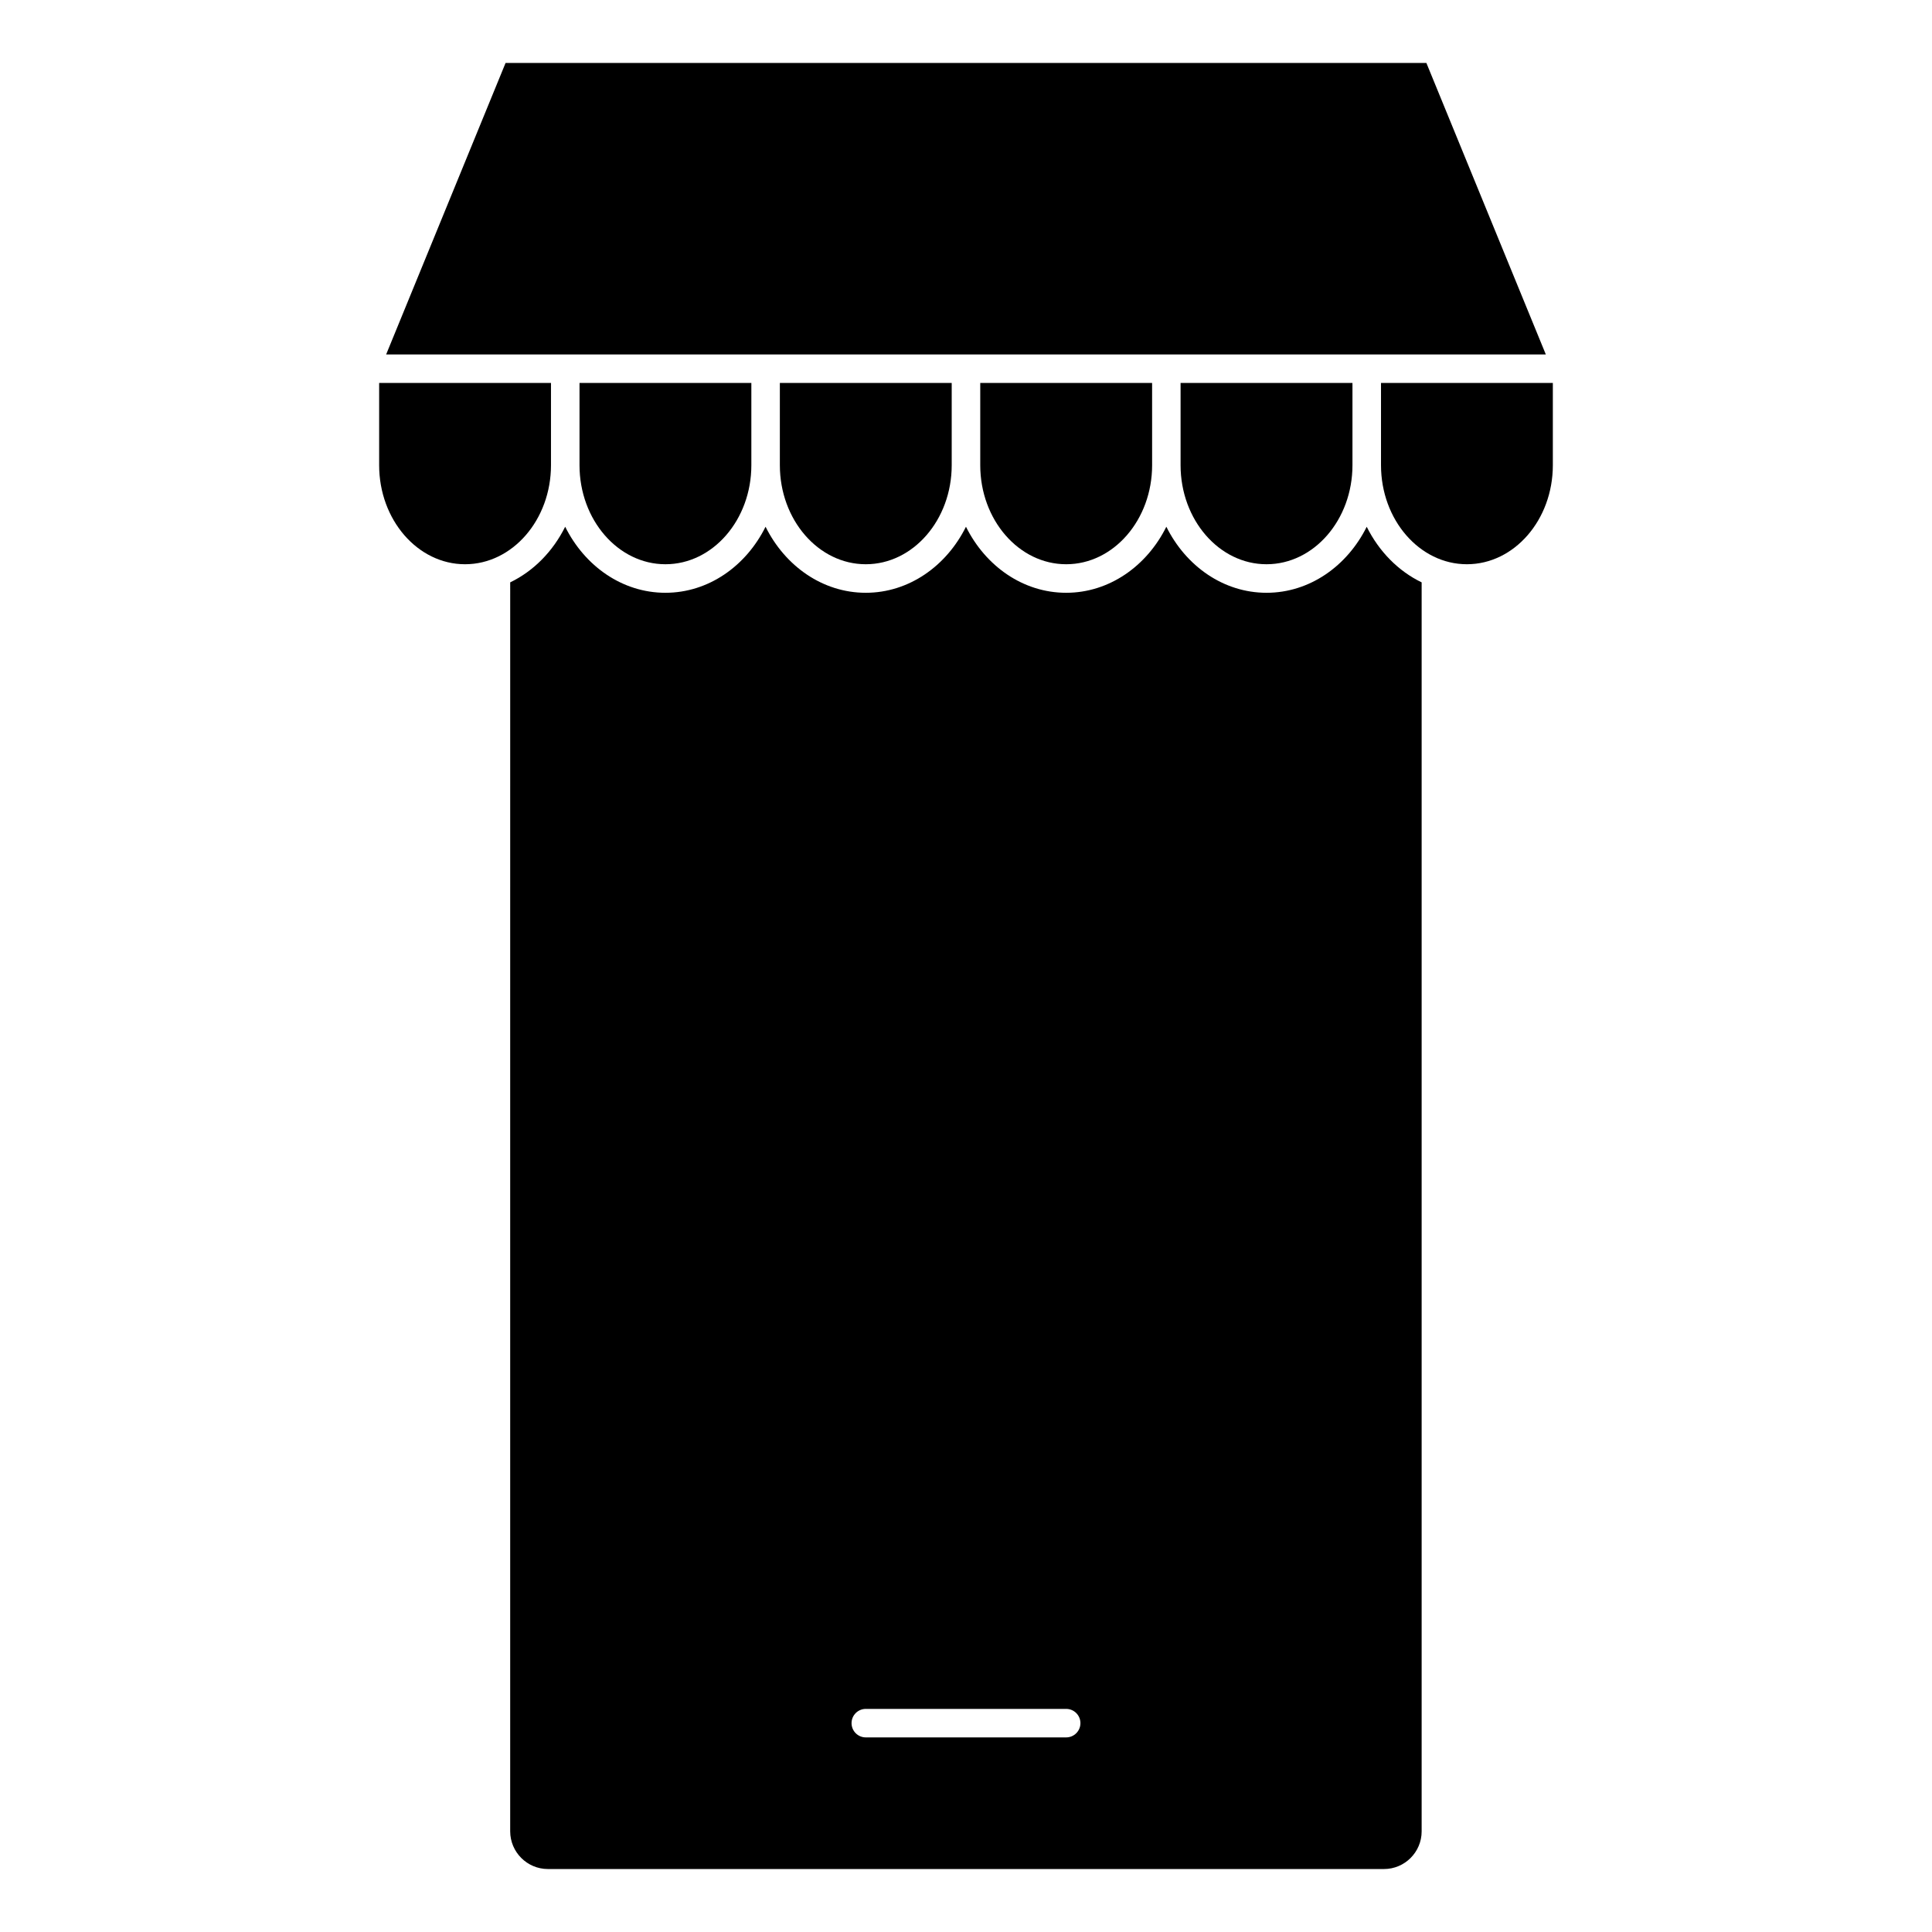
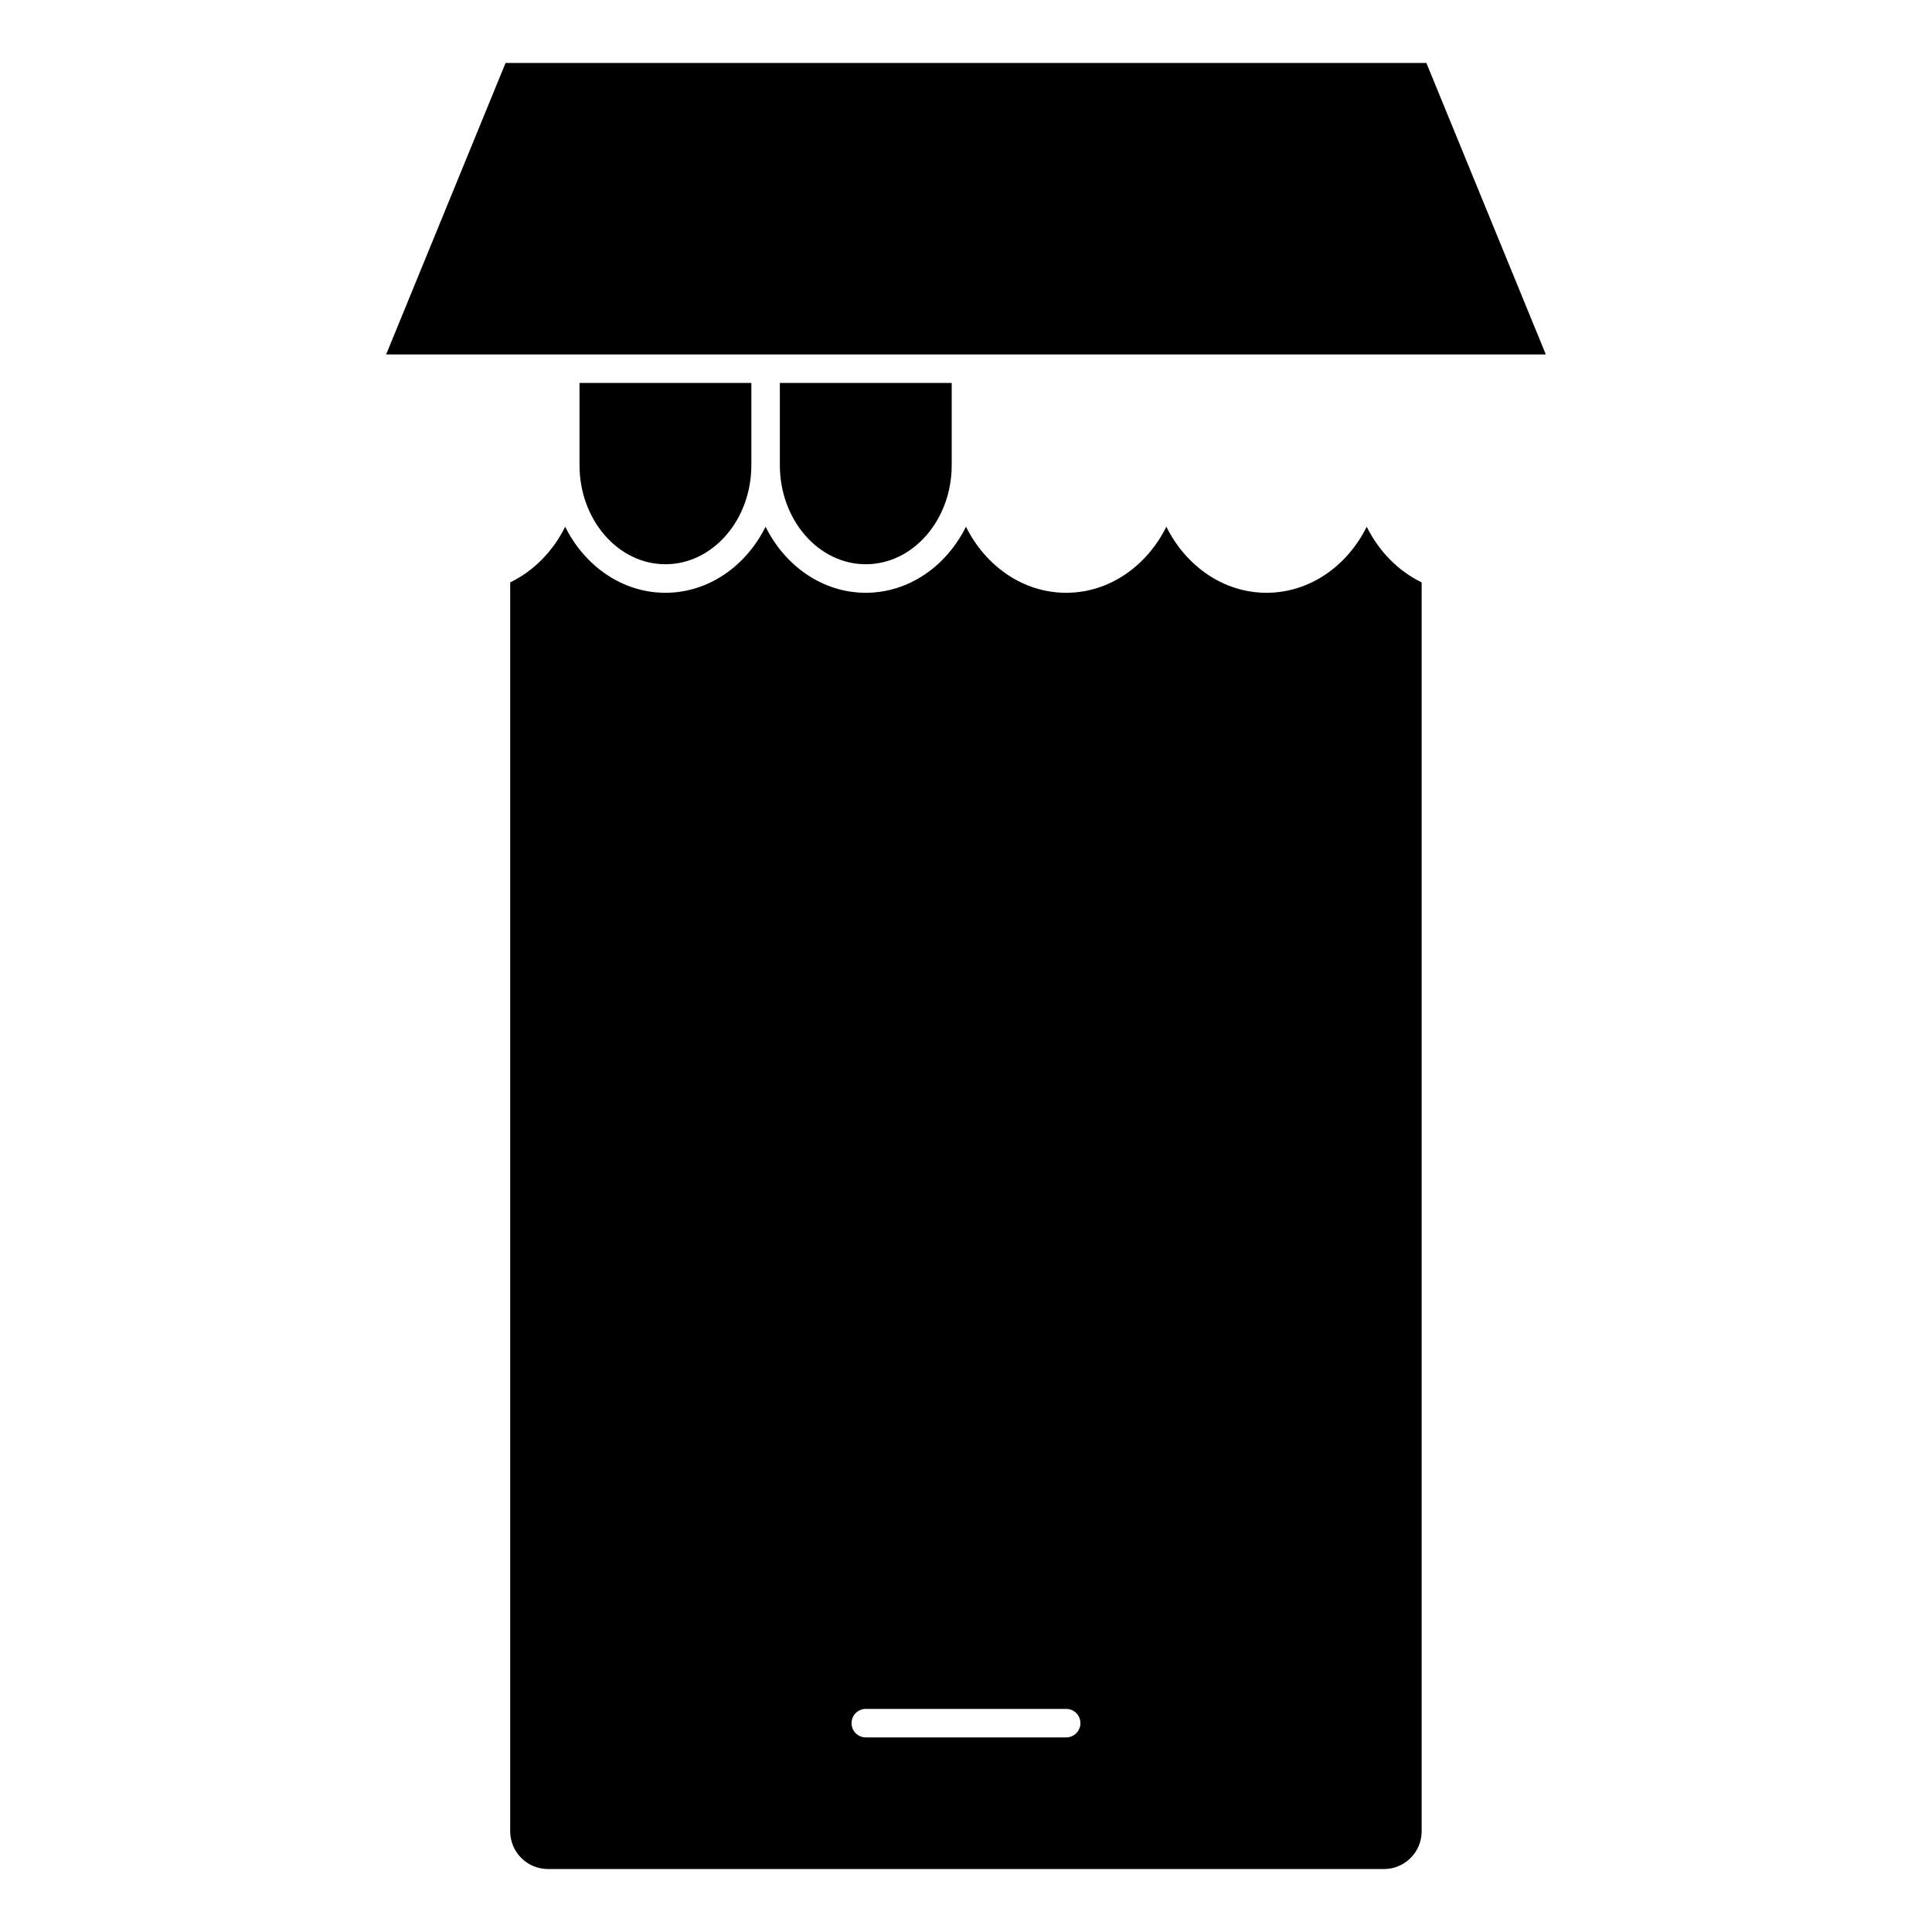
<svg xmlns="http://www.w3.org/2000/svg" fill="#000000" width="800px" height="800px" version="1.1" viewBox="144 144 512 512">
  <g>
-     <path d="m267.24 293.53c12.555 0 22.777-11.773 22.777-26.254v-21.785h-45.539v21.785c0 14.48 10.215 26.254 22.762 26.254z" />
    <path d="m320.35 293.53c12.551 0 22.766-11.773 22.766-26.254v-21.785h-45.539v21.785c0 14.48 10.219 26.254 22.773 26.254z" />
-     <path d="m555.52 245.49h-45.539v21.785c0 14.48 10.207 26.254 22.762 26.254 12.559 0 22.777-11.773 22.777-26.254z" />
    <path d="m506.2 283.59c-5.176 10.418-15.133 17.504-26.555 17.504-11.422 0-21.375-7.078-26.551-17.504-5.168 10.418-15.129 17.504-26.551 17.504s-21.375-7.078-26.551-17.504c-5.176 10.422-15.133 17.504-26.555 17.504s-21.375-7.078-26.555-17.504c-5.168 10.418-15.125 17.504-26.547 17.504s-21.375-7.078-26.555-17.504c-3.246 6.539-8.375 11.754-14.57 14.742l-0.004 134.92v196.08c0.016 5.5 4.492 9.98 10 9.98h221.57c5.5 0 9.977-4.481 9.977-9.98v-331c-6.191-2.984-11.316-8.207-14.559-14.738zm-79.652 320.84h-53.102c-2.086 0-3.777-1.691-3.777-3.777s1.691-3.777 3.777-3.777h53.102c2.086 0 3.777 1.691 3.777 3.777s-1.691 3.777-3.777 3.777z" />
    <path d="m373.44 293.53c12.555 0 22.773-11.773 22.773-26.254v-21.785h-45.543v21.785c0 14.48 10.215 26.254 22.77 26.254z" />
    <path d="m522.01 160.69h-244.03l-31.648 77.246h307.33z" />
-     <path d="m479.64 293.53c12.559 0 22.777-11.773 22.777-26.254v-21.785h-45.551v21.785c0.004 14.48 10.215 26.254 22.773 26.254z" />
-     <path d="m426.55 293.53c12.555 0 22.773-11.773 22.773-26.254l-0.004-21.785h-45.543v21.785 0.035c0.016 14.465 10.223 26.219 22.773 26.219z" />
  </g>
</svg>